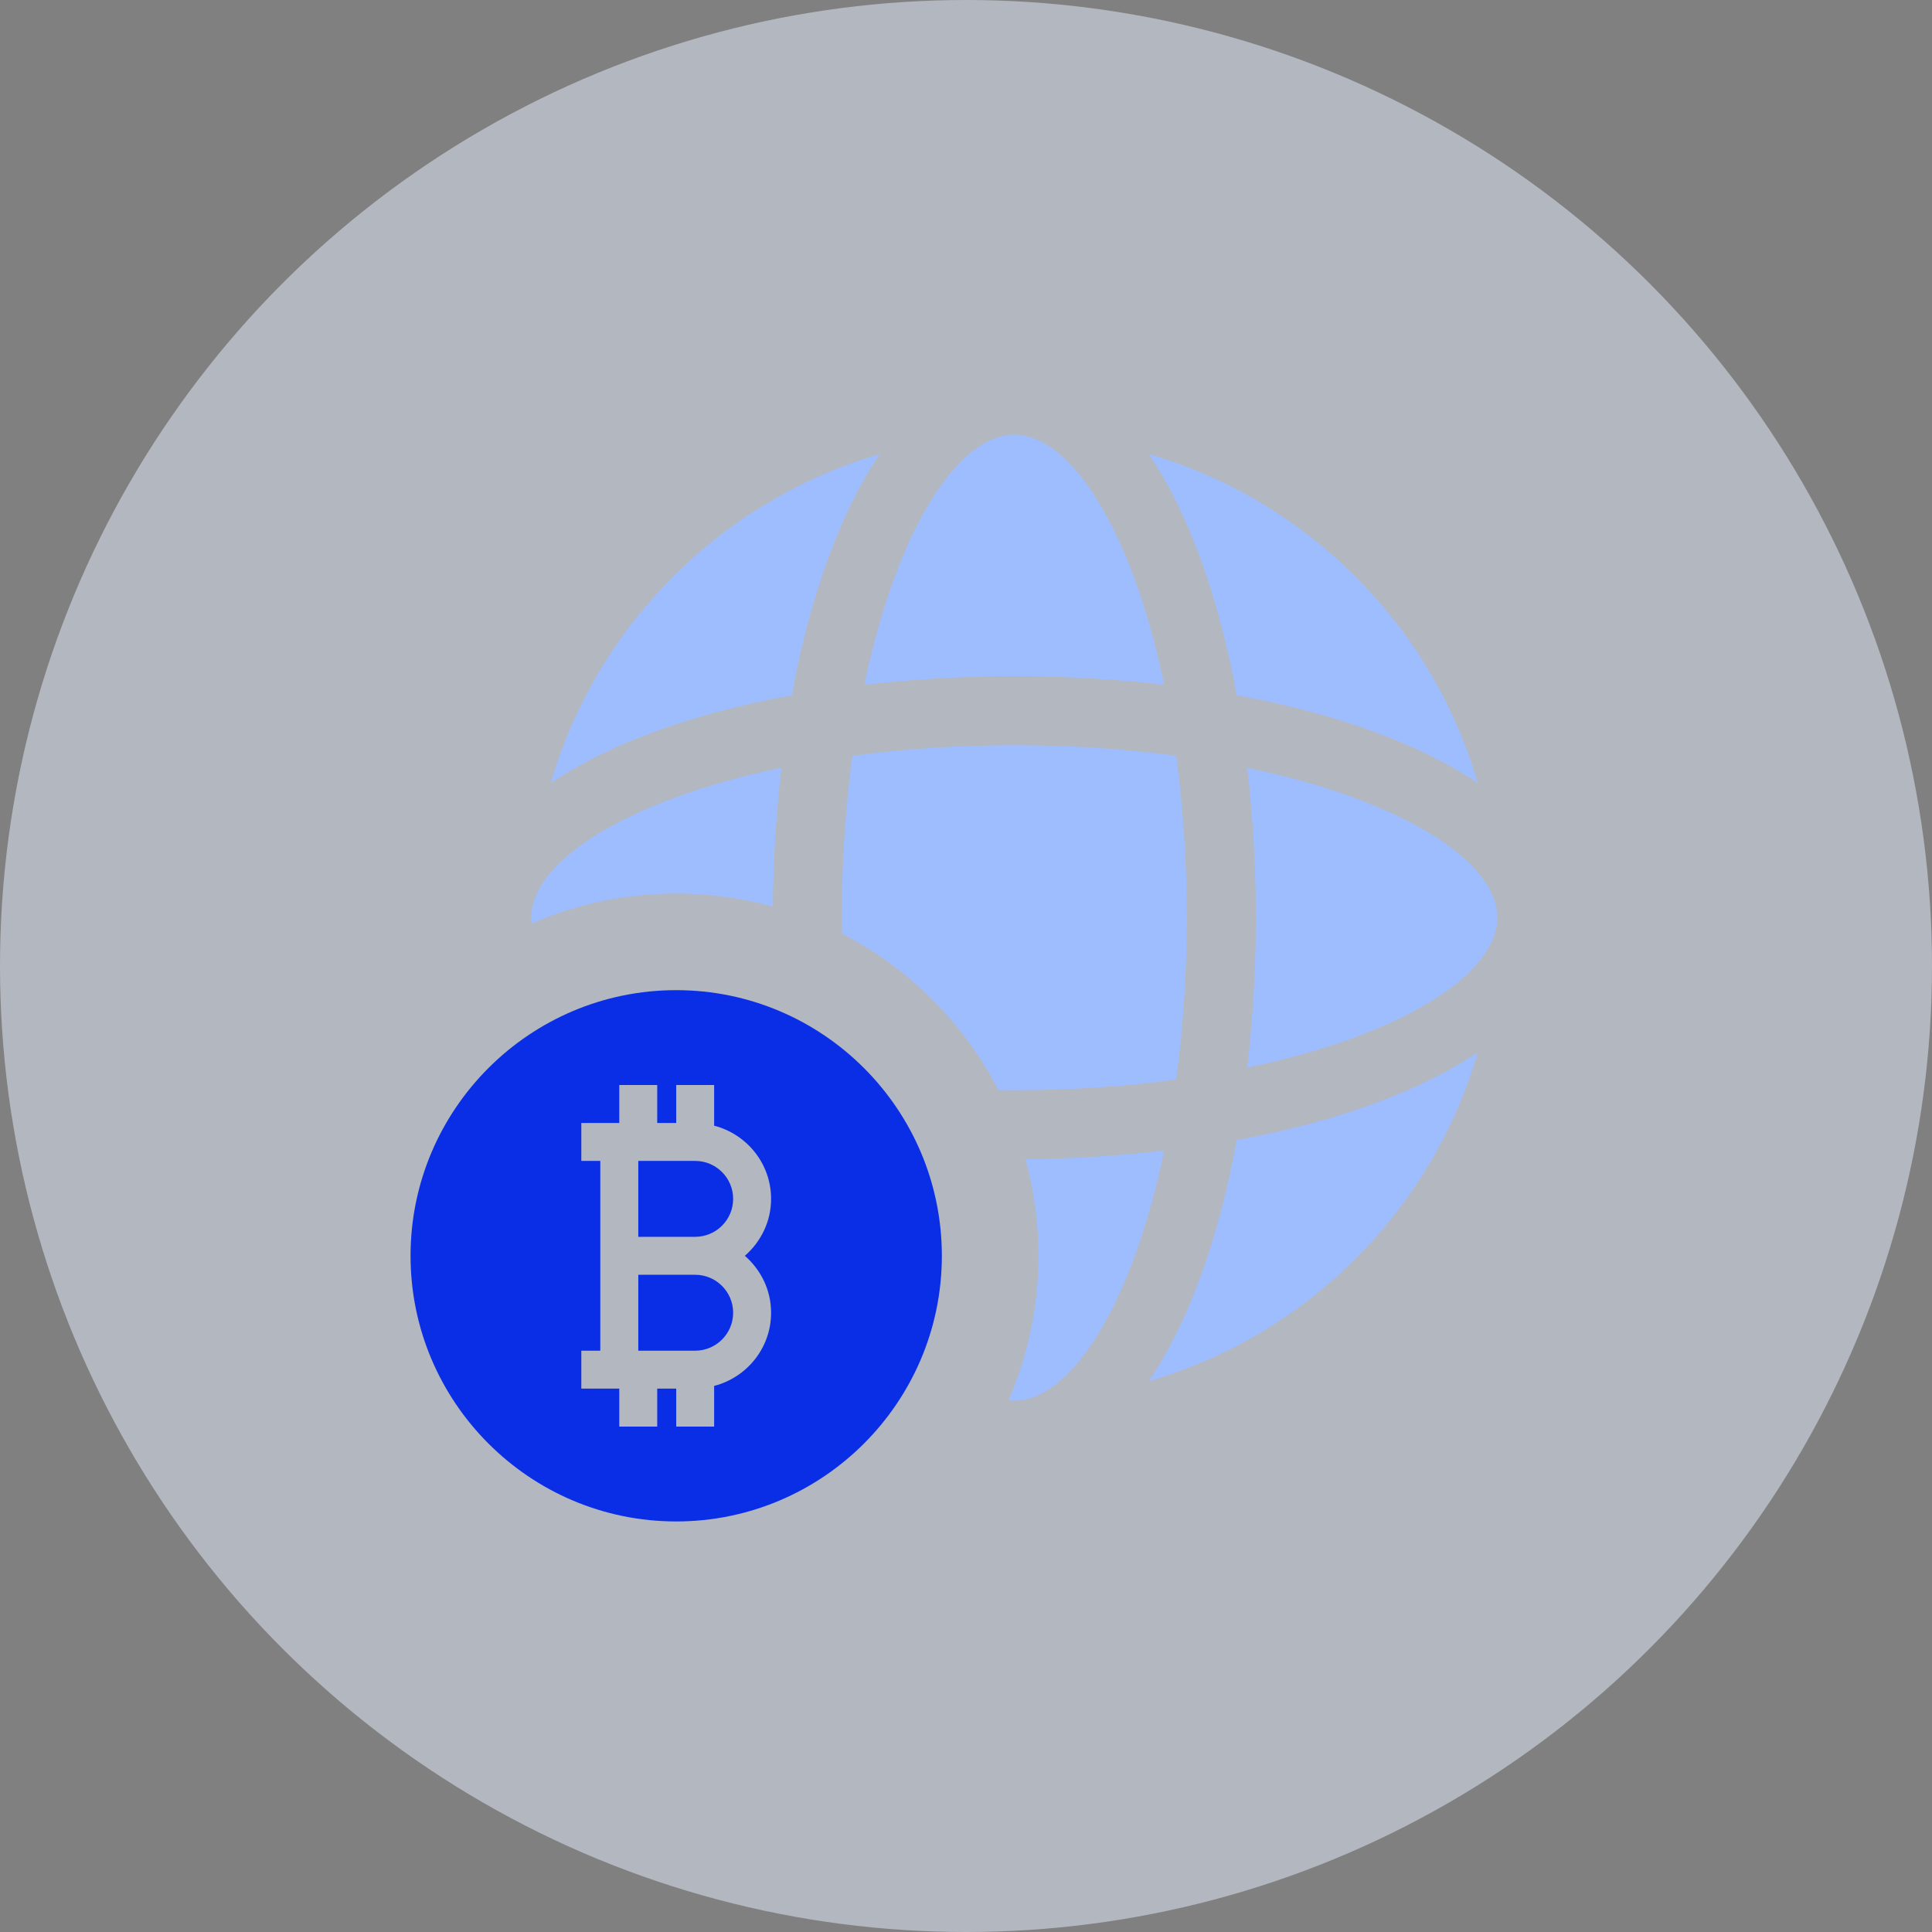
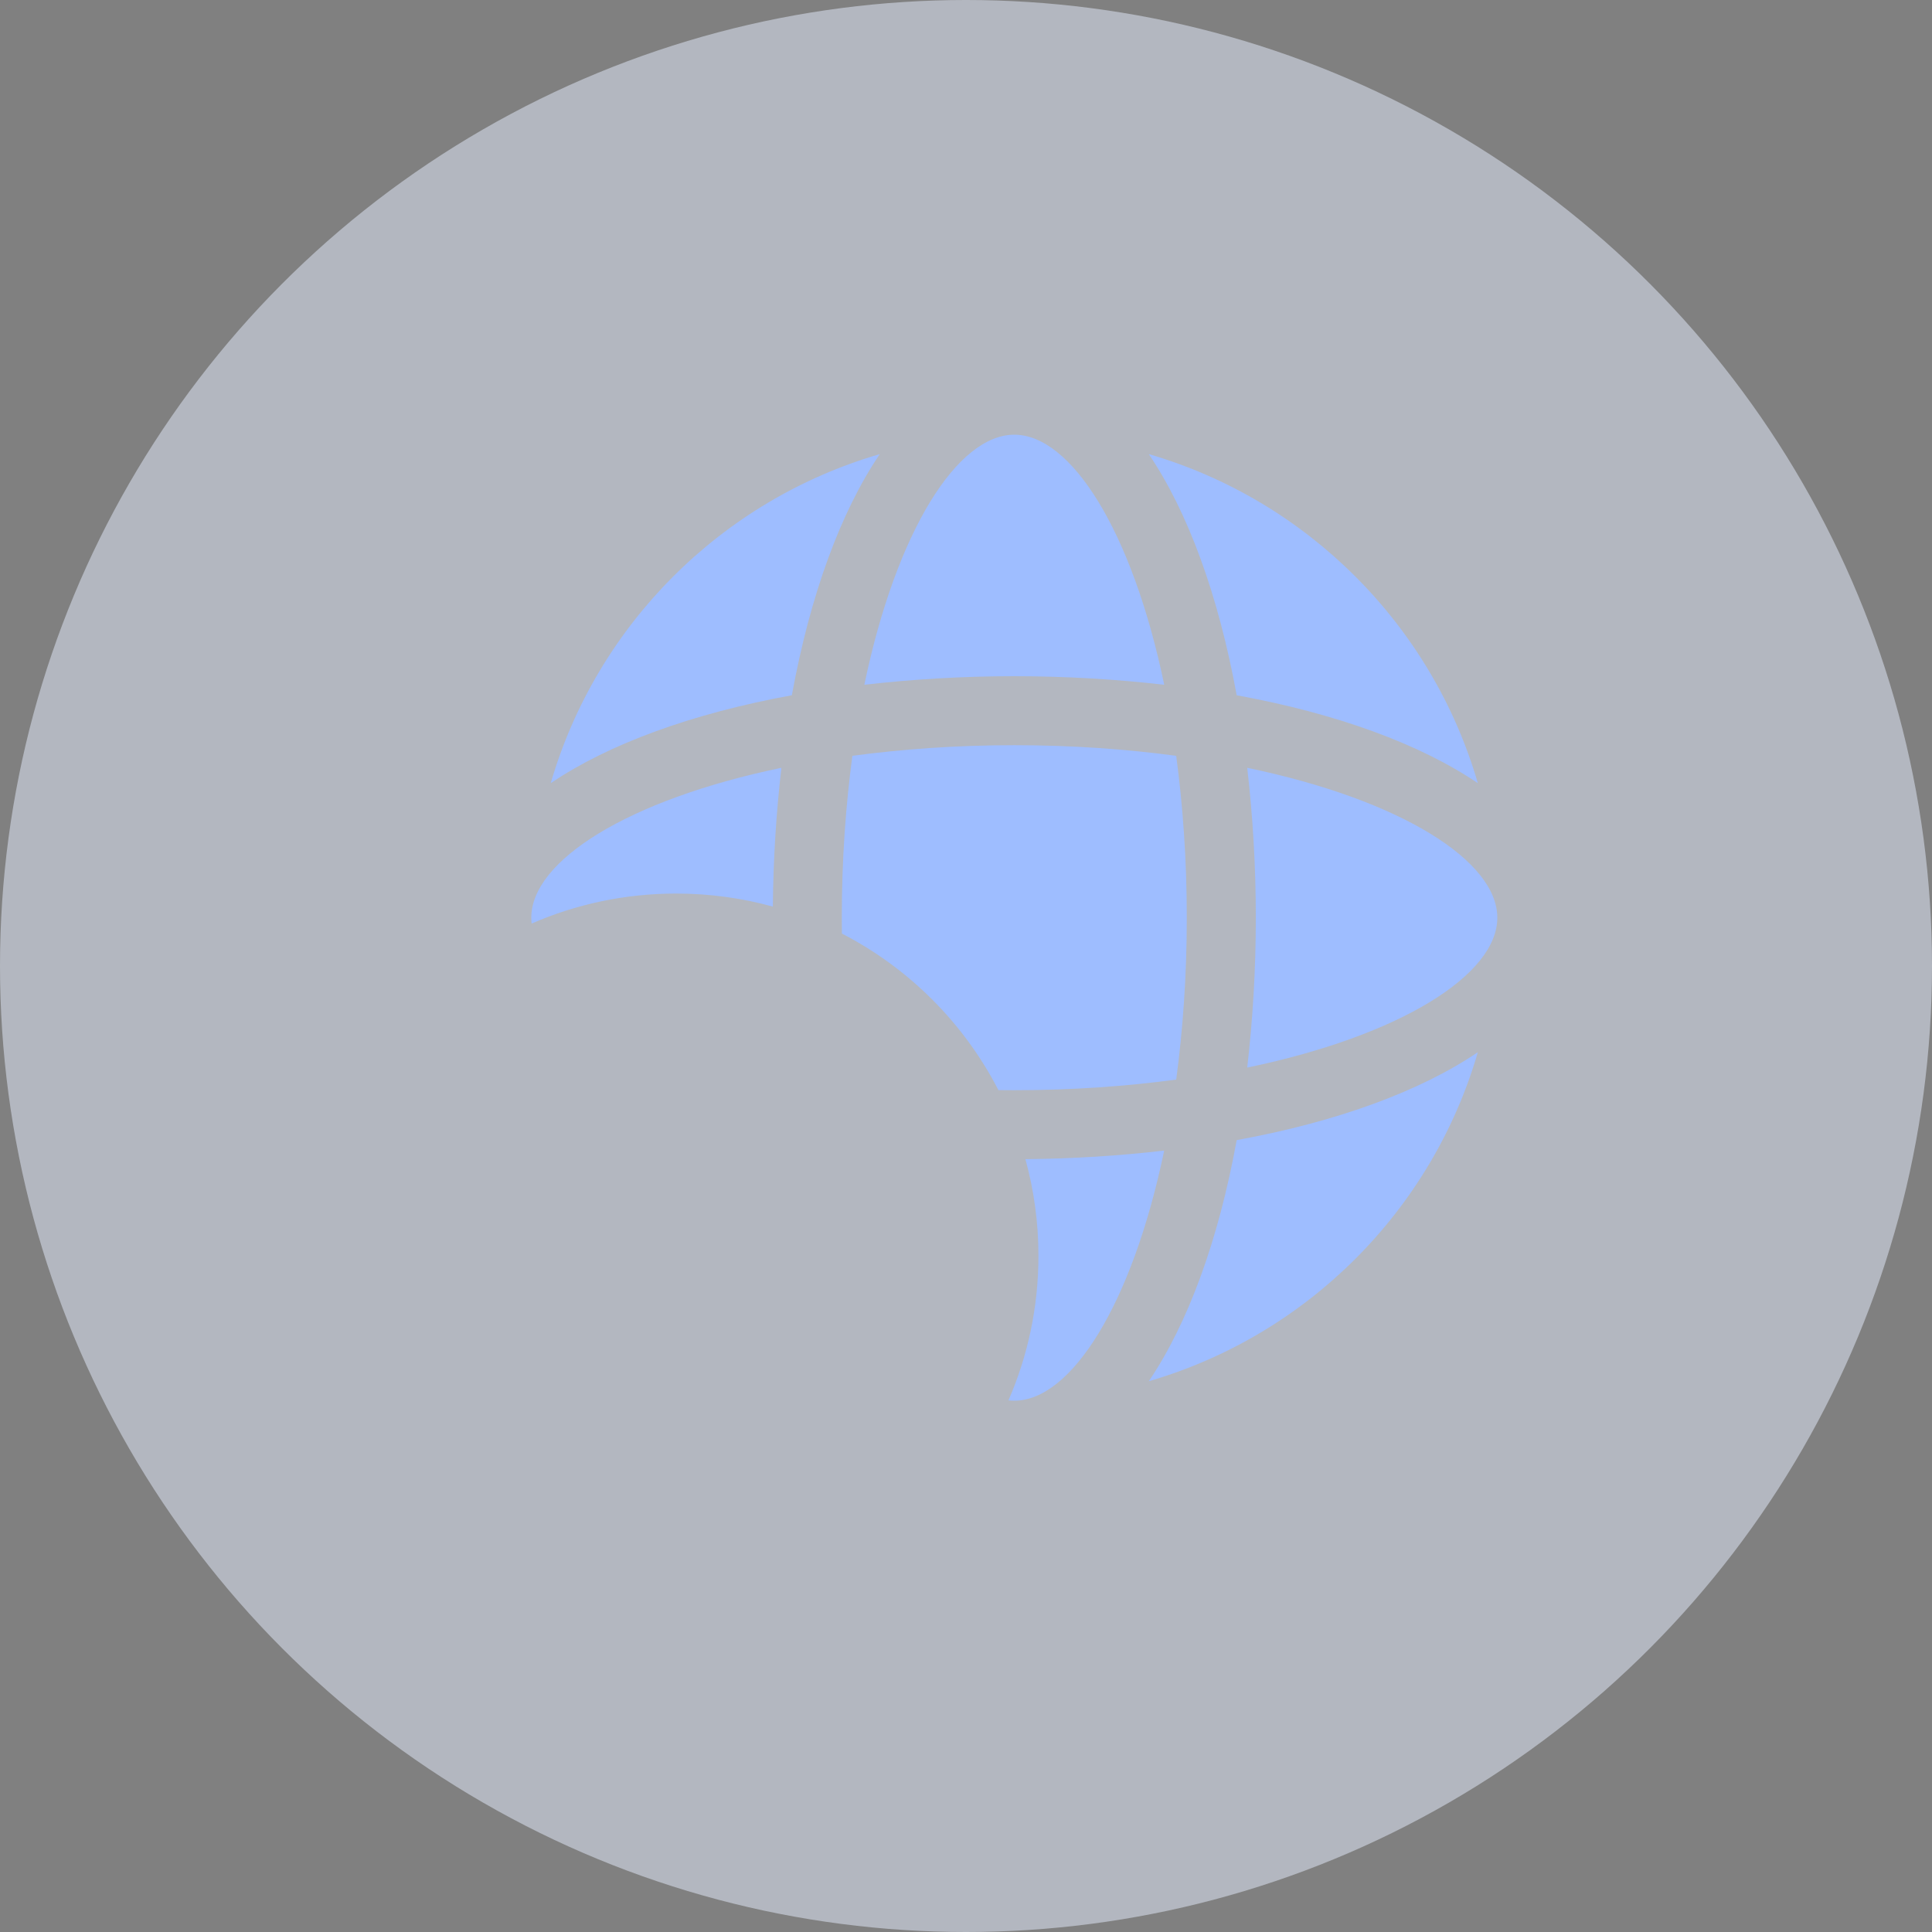
<svg xmlns="http://www.w3.org/2000/svg" width="80" height="80" viewBox="0 0 80 80" fill="none">
  <rect x="0" y="0" width="80" height="80" fill="#808080" stroke="none" />
  <circle opacity="0.5" cx="40" cy="40" r="40" fill="#E7EFFF" />
  <path fill-rule="evenodd" clip-rule="evenodd" d="M48.208 28.354C46.88 21.976 44.348 18 42 18C39.651 18 37.12 21.976 35.791 28.354C37.755 28.13 39.827 28 42 28C44.172 28 46.244 28.13 48.208 28.354ZM41.758 57.986C41.839 57.995 41.919 58 41.999 58C44.348 58 46.879 54.024 48.206 47.644C46.383 47.854 44.465 47.981 42.46 47.998C42.812 49.272 43 50.614 43 52C43 54.128 42.557 56.152 41.758 57.986ZM41.342 45.139C41.56 45.141 41.779 45.143 41.999 45.143C44.398 45.143 46.639 44.98 48.704 44.704C48.98 42.64 49.142 40.398 49.142 38C49.142 35.601 48.98 33.36 48.704 31.297C46.639 31.02 44.398 30.857 41.999 30.857C39.601 30.857 37.36 31.02 35.295 31.297C35.02 33.36 34.857 35.601 34.857 38C34.857 38.22 34.858 38.44 34.861 38.657C37.638 40.089 39.911 42.361 41.342 45.139ZM32.002 37.54C32.019 35.534 32.146 33.617 32.356 31.793C25.976 33.12 22 35.651 22 38C22 38.081 22.005 38.161 22.014 38.242C23.848 37.443 25.872 37 28 37C29.386 37 30.728 37.188 32.002 37.54ZM51.645 31.793C58.025 33.12 62.001 35.651 62.001 38C62.001 40.349 58.025 42.88 51.645 44.207C51.871 42.244 52.001 40.173 52.001 38C52.001 35.827 51.871 33.756 51.645 31.793ZM47.569 18.804C54.122 20.71 59.288 25.876 61.194 32.429C58.801 30.811 55.358 29.546 51.209 28.789C50.452 24.642 49.188 21.197 47.569 18.804ZM22.805 32.429C25.198 30.811 28.642 29.546 32.789 28.789C33.545 24.64 34.811 21.197 36.429 18.804C29.876 20.71 24.709 25.877 22.805 32.429ZM47.569 57.194C54.122 55.288 59.288 50.123 61.194 43.57C58.801 45.189 55.357 46.453 51.209 47.21C50.454 51.359 49.188 54.801 47.569 57.194Z" fill="#9EBDFF" />
-   <path fill-rule="evenodd" clip-rule="evenodd" d="M39 52C39 45.934 34.066 41 28 41C21.934 41 17 45.934 17 52C17 58.066 21.934 63 28 63C34.066 63 39 58.066 39 52ZM27.214 59.071H25.643V57.5H24.071V55.929H24.857V48.071H24.071V46.5H25.643V44.929H27.214V46.5H28V44.929H29.571V46.612C30.924 46.963 31.929 48.183 31.929 49.643C31.929 50.586 31.503 51.423 30.843 52C31.503 52.577 31.929 53.414 31.929 54.357C31.929 55.818 30.924 57.037 29.571 57.388V59.071H28V57.5H27.214V59.071ZM30.358 54.357C30.358 53.491 29.653 52.786 28.787 52.786H26.43V55.929H28.787C29.653 55.929 30.358 55.224 30.358 54.357ZM28.787 48.071C29.653 48.071 30.358 48.776 30.358 49.643C30.358 50.509 29.653 51.214 28.787 51.214H26.43V48.071H28.787Z" fill="#0A2EE5" />
</svg>